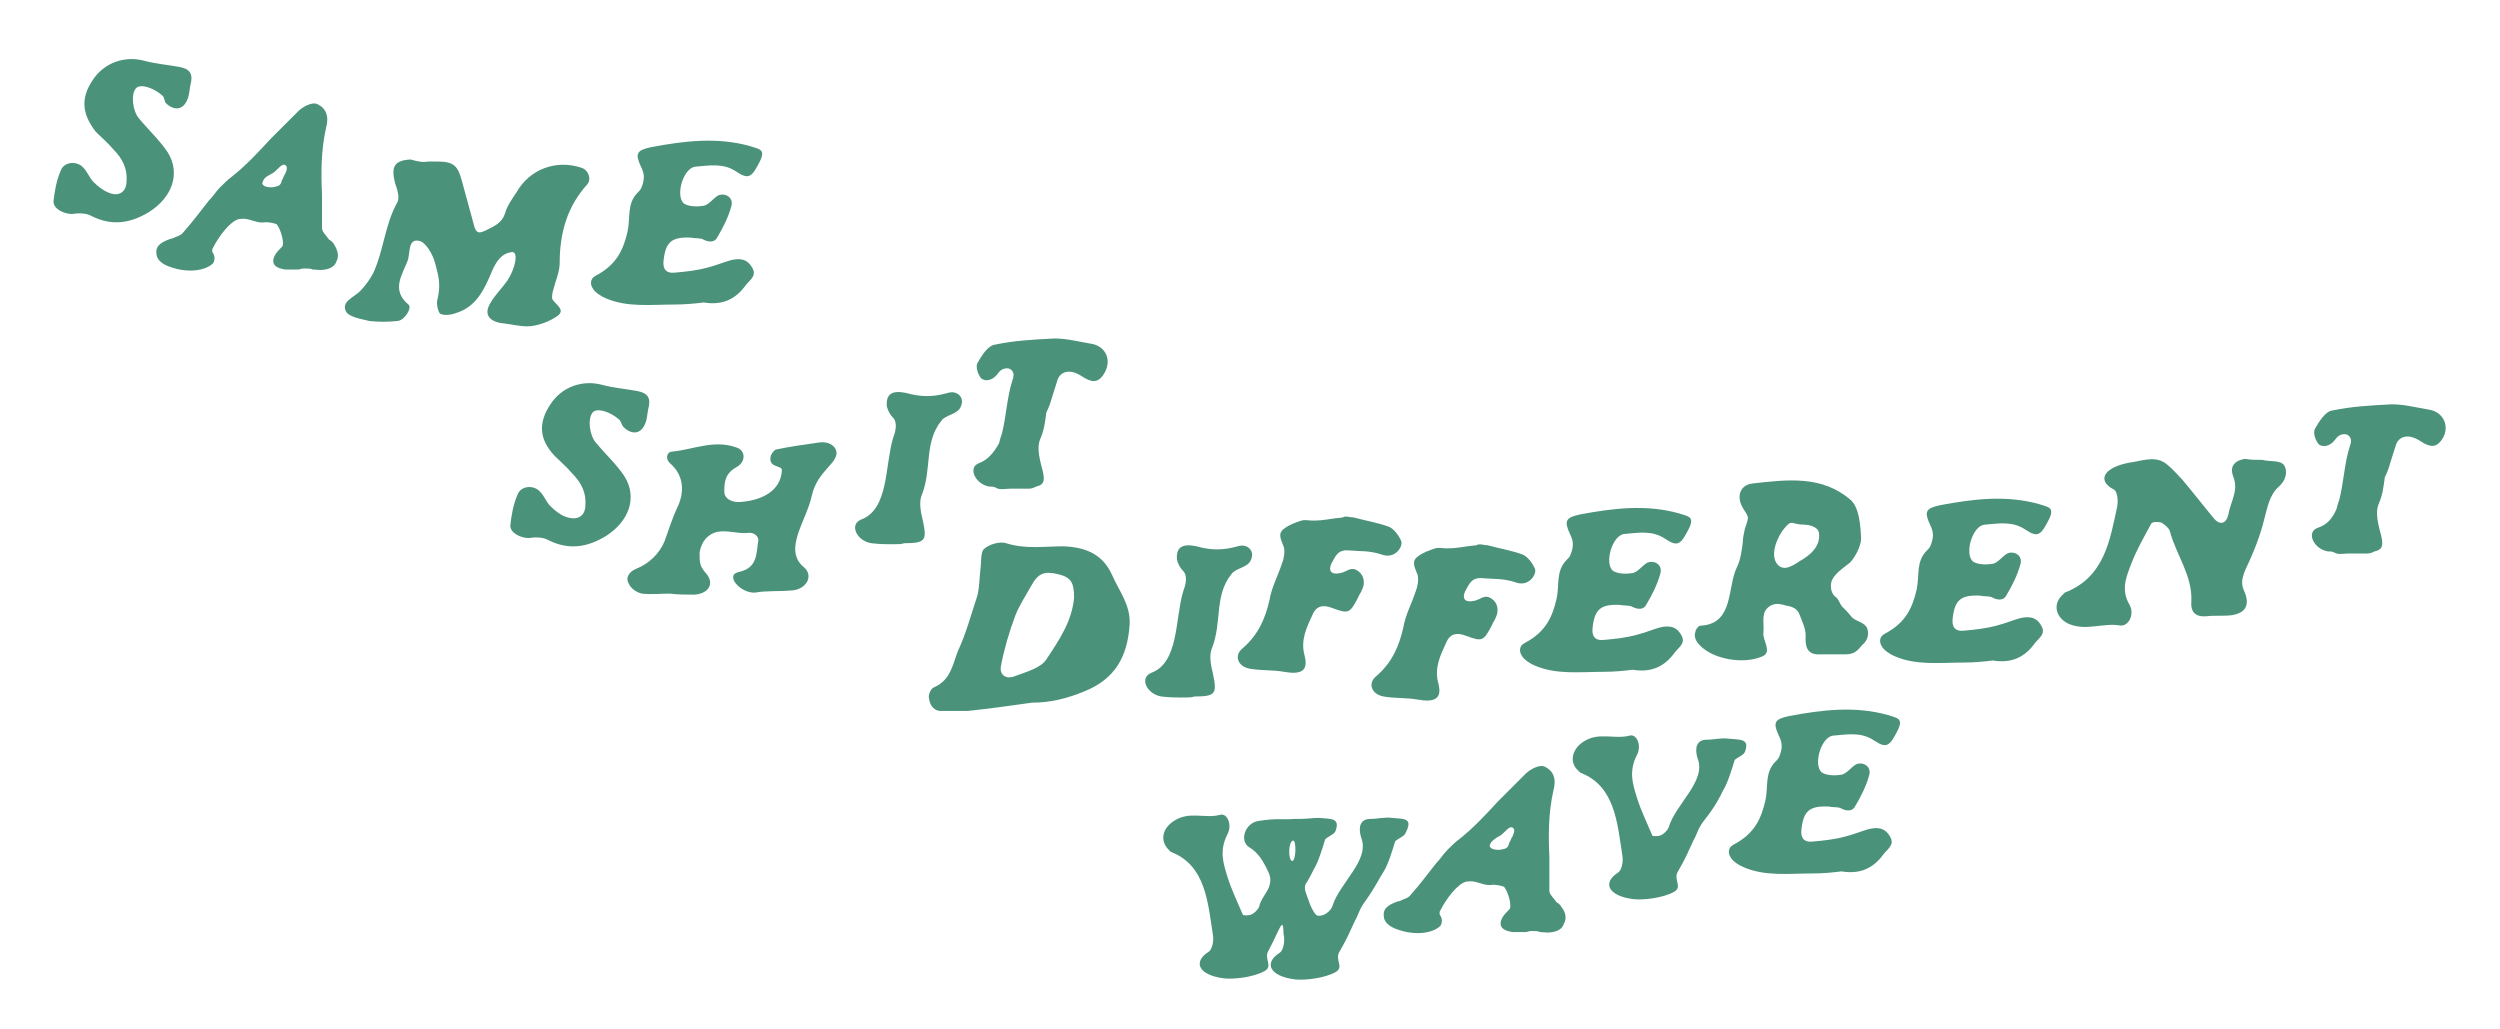
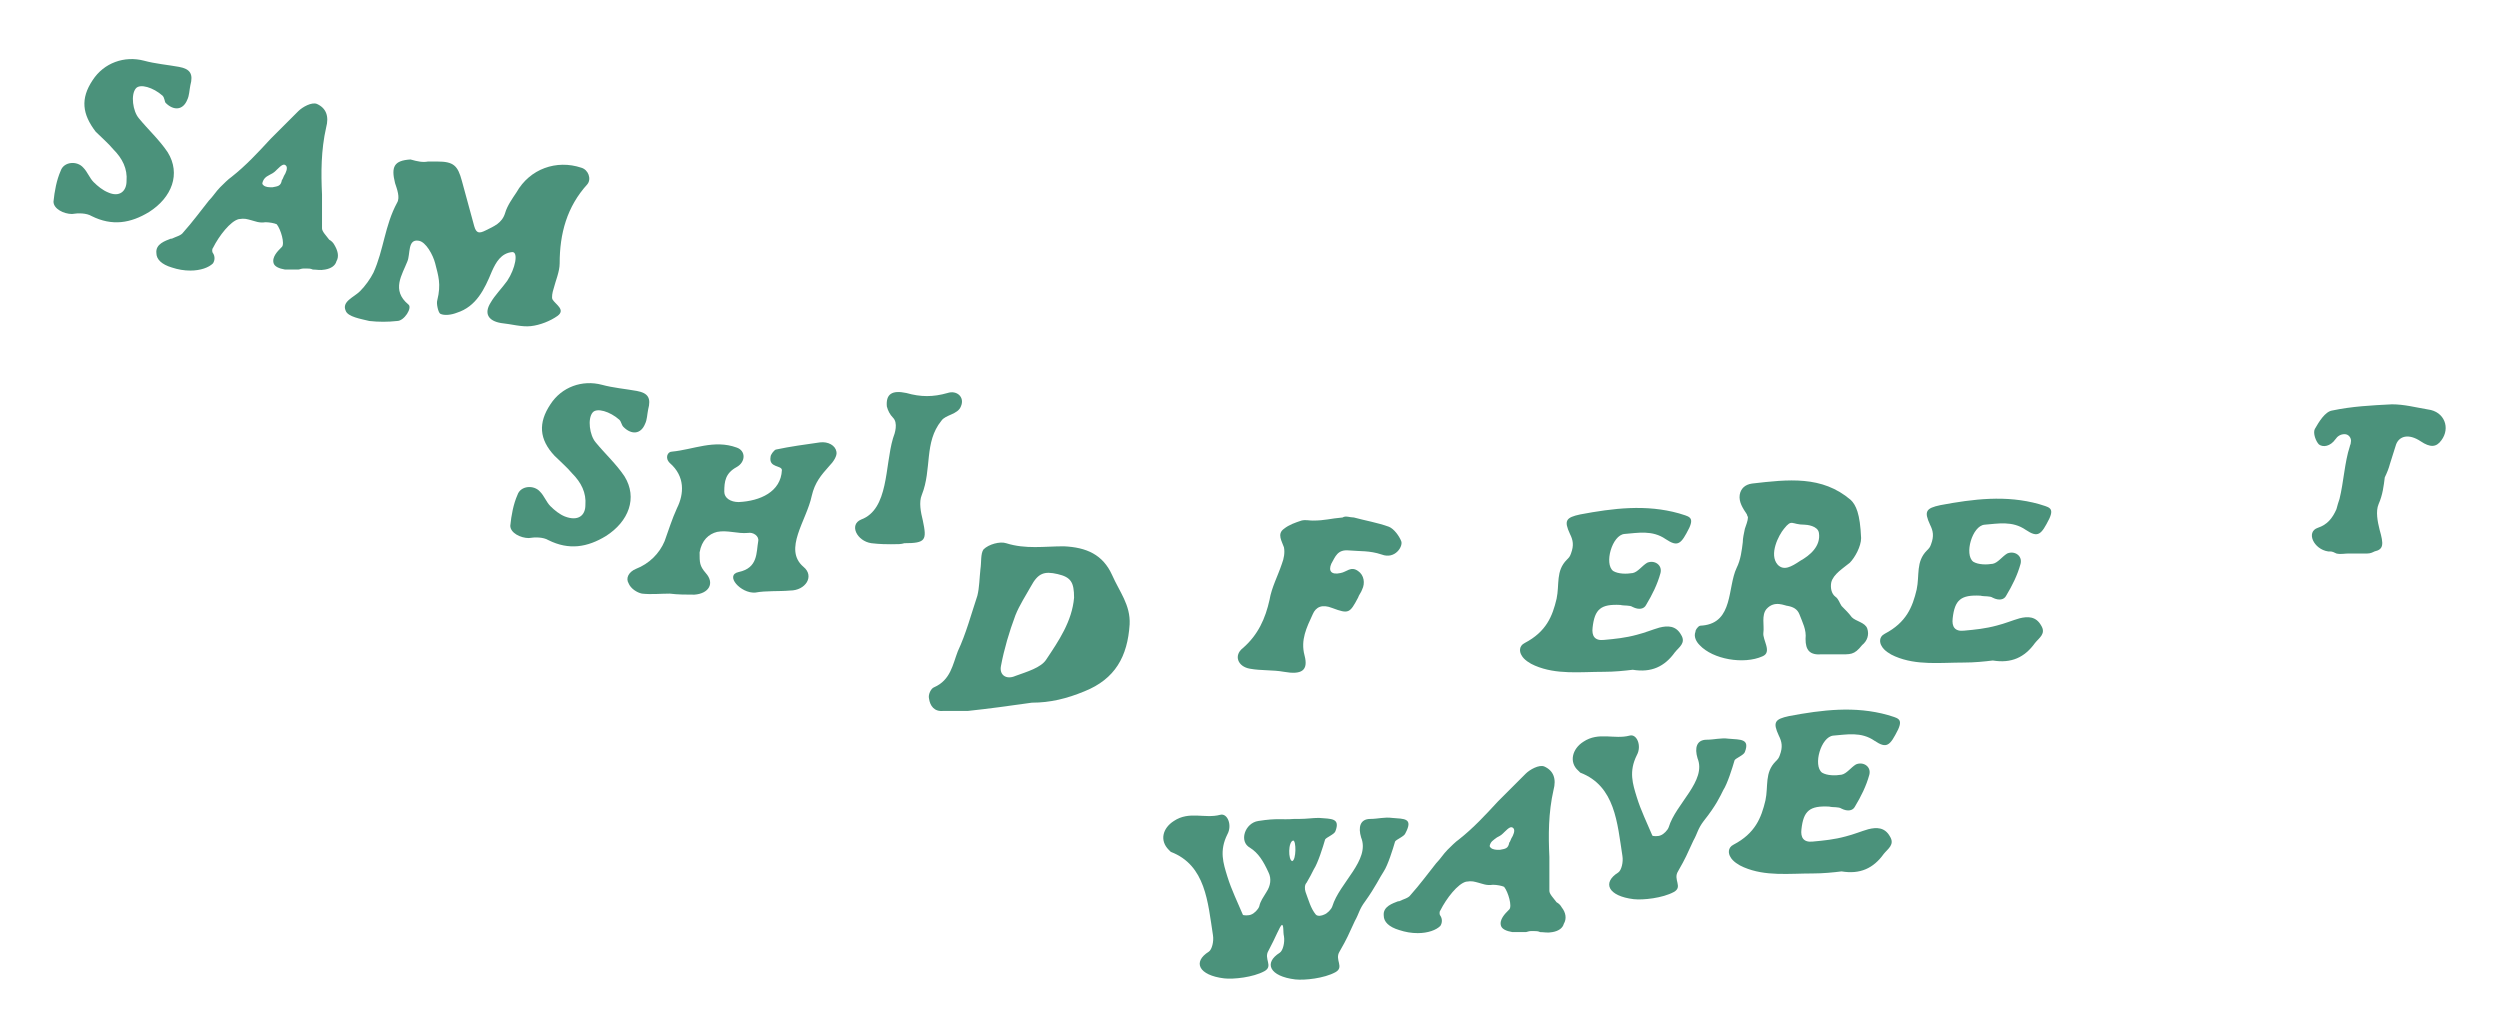
<svg xmlns="http://www.w3.org/2000/svg" version="1.1" id="Layer_1" x="0px" y="0px" viewBox="0 0 243 100" style="enable-background:new 0 0 243 100;" xml:space="preserve">
  <style type="text/css">
	.st0{fill:#4B927B;}
</style>
  <g>
    <g>
      <path class="st0" d="M65.1,57.7c-0.9,0-1.8,0.1-2.7,0c-0.5-0.1-1.1-0.5-1.3-1c-0.3-0.5,0-1.1,0.7-1.4c1.3-0.5,2.3-1.5,2.8-2.7    c0.4-1.1,0.7-2.1,1.2-3.2c0.7-1.4,0.8-3.1-0.7-4.4c-0.5-0.5-0.2-1.1,0.2-1.1c2.1-0.2,4.1-1.2,6.3-0.4c0.9,0.3,0.9,1.4,0,1.9    c-1.1,0.6-1.2,1.4-1.2,2.4c0,0.6,0.6,1,1.4,1c2.1-0.1,4.1-1,4.2-3.1c0-0.5-1.3-0.2-1.1-1.3c0-0.2,0.3-0.6,0.5-0.7    c1.4-0.3,2.9-0.5,4.3-0.7c0.8-0.1,1.5,0.3,1.6,0.9c0.1,0.4-0.3,1-0.7,1.4c-0.8,0.9-1.4,1.6-1.7,2.9c-0.5,2.4-2.8,5.2-0.8,6.9    c1.1,0.9,0.2,2.3-1.3,2.3c-1.1,0.1-2.3,0-3.4,0.2c-1.4,0.1-3-1.7-1.6-2c1.9-0.4,1.7-1.9,1.9-3c0.1-0.5-0.5-0.9-1-0.8    c-1,0.1-2-0.3-3-0.1c-0.8,0.2-1.5,0.8-1.7,2C68,54.7,68,55,68.6,55.7c0.9,1,0.3,2-1.1,2.1C66.7,57.8,65.9,57.8,65.1,57.7    C65.1,57.7,65.1,57.7,65.1,57.7z" />
      <path class="st0" d="M56.9,49.1c0.1-1.2-0.4-2.2-1.3-3.1c-0.5-0.6-1.1-1.1-1.7-1.7c-1.5-1.6-1.6-3.2-0.4-5c1.1-1.7,3.1-2.4,5-1.9    c1.1,0.3,2.3,0.4,3.4,0.6c1.1,0.2,1.4,0.7,1.1,1.8c-0.1,0.5-0.1,1-0.3,1.4c-0.4,1-1.3,1.1-2.1,0.3c-0.2-0.2-0.2-0.5-0.4-0.7    c-0.9-0.8-2.2-1.2-2.6-0.7c-0.5,0.6-0.3,2.2,0.3,2.9c0.9,1.1,2,2.1,2.8,3.3c1.3,2.1,0.4,4.4-1.8,5.8c-1.8,1.1-3.6,1.4-5.6,0.4    c-0.5-0.3-1.3-0.3-1.9-0.2c-0.8,0-1.8-0.5-1.8-1.2c0.1-1,0.3-2.1,0.7-3c0.3-0.9,1.6-1,2.2-0.3c0.4,0.4,0.6,1,1,1.4    c0.4,0.4,0.9,0.8,1.4,1C56.2,50.7,56.9,50.1,56.9,49.1z" />
      <path class="st0" d="M86.6,52.9c-0.3,0-1.1,0-1.9-0.1c-1.4-0.2-2.2-1.8-1-2.3c2.7-1,2.3-5.2,3.1-7.9c0.2-0.5,0.5-1.5,0-2    c-0.3-0.3-0.5-0.7-0.6-1.1c-0.1-1.2,0.5-1.6,1.9-1.3c1.4,0.4,2.6,0.4,4,0c0.9-0.3,1.7,0.4,1.3,1.3c-0.3,0.8-1.5,0.8-1.9,1.4    c-1.7,2.1-0.9,4.7-1.9,7.2c-0.3,0.7-0.1,1.7,0.1,2.5c0.4,1.9,0.3,2.2-1.8,2.2C87.6,52.9,87.3,52.9,86.6,52.9z" />
-       <path class="st0" d="M106,33.4c-1.2-0.2-2.3-0.5-3.5-0.5c-2,0.1-3.9,0.2-5.8,0.6c-0.7,0.1-1.3,1.1-1.7,1.8    c-0.2,0.4,0.1,1.2,0.4,1.5c0.4,0.3,1.1,0.2,1.6-0.5c0.2-0.3,0.5-0.5,0.9-0.5c0.4,0,0.7,0.4,0.6,0.8c0,0.2-0.1,0.3-0.1,0.4    c-0.5,1.5-0.6,3.5-1,5.1c-0.1,0.3-0.2,0.6-0.3,1C96.6,44,96,44.7,95.2,45c-1.2,0.4-0.4,2.1,1,2.3c0.1,0,0.1,0,0.2,0    c0.2,0,0.4,0.1,0.6,0.2c0.4,0.1,0.8,0,1.2,0c0,0,0,0,0,0c0.5,0,1,0,1.5,0c0.1,0,0.2,0,0.3,0c0.3,0,0.5-0.1,0.7-0.2    c0.9-0.2,0.9-0.7,0.5-2.1c-0.2-0.8-0.4-1.8-0.1-2.5c0.4-0.9,0.5-1.8,0.6-2.6c0.2-0.4,0.4-0.9,0.5-1.3c0.2-0.6,0.4-1.3,0.6-1.9    c0.3-0.8,1.2-1.1,2.4-0.3c0.9,0.6,1.5,0.6,2-0.1C108.2,35.1,107.5,33.6,106,33.4z" />
    </g>
    <g>
      <path class="st0" d="M126.5,50.6c0.4-0.1,0.7,0,1.1,0c1.2,0,1.7-0.2,2.9-0.3c0.3-0.2,0.7,0,1.1,0c1.1,0.3,2.3,0.5,3.4,0.9    c0.5,0.2,1,0.9,1.2,1.4c0.2,0.5-0.6,1.8-1.9,1.3c-1.2-0.4-2.1-0.3-3.2-0.4c-1.1-0.1-1.3,0.6-1.7,1.3c-0.3,0.7,0,1.1,0.9,0.9    c0.6-0.1,1-0.7,1.7-0.2c0.6,0.4,0.7,1.2,0.4,1.8c-0.1,0.3-0.3,0.5-0.4,0.8c-0.8,1.5-0.9,1.6-2.5,1c-1-0.4-1.6-0.1-1.9,0.6    c-0.6,1.3-1.2,2.5-0.8,4c0.4,1.5-0.3,1.9-2,1.6c-1.1-0.2-2.2-0.1-3.3-0.3c-1.2-0.2-1.6-1.3-0.7-2c1.5-1.3,2.2-2.9,2.6-4.7    c0.2-1.2,0.8-2.3,1.2-3.5c0.2-0.5,0.3-1.1,0.2-1.6c-0.2-0.6-0.7-1.3,0-1.8C125.3,51,125.9,50.8,126.5,50.6z" />
-       <path class="st0" d="M139.5,53.3c0.4-0.1,0.7,0,1.1,0c1.2,0,1.7-0.2,2.9-0.3c0.3-0.2,0.7,0,1.1,0c1.1,0.3,2.3,0.5,3.4,0.9    c0.5,0.2,1,0.9,1.2,1.4c0.2,0.5-0.6,1.8-1.9,1.3c-1.2-0.4-2.1-0.3-3.2-0.4c-1.1-0.1-1.3,0.6-1.7,1.3c-0.3,0.7,0,1.1,0.9,0.9    c0.6-0.1,1-0.7,1.7-0.2c0.6,0.4,0.7,1.2,0.4,1.8c-0.1,0.3-0.3,0.5-0.4,0.8c-0.8,1.5-0.9,1.6-2.5,1c-1-0.4-1.6-0.1-1.9,0.6    c-0.6,1.3-1.2,2.5-0.8,4c0.4,1.5-0.3,1.9-2,1.6c-1.1-0.2-2.2-0.1-3.3-0.3c-1.2-0.2-1.6-1.3-0.7-2c1.5-1.3,2.2-2.9,2.6-4.7    c0.2-1.2,0.8-2.3,1.2-3.5c0.2-0.5,0.3-1.1,0.2-1.6c-0.2-0.6-0.7-1.3,0-1.8C138.3,53.7,138.9,53.5,139.5,53.3z" />
-       <path class="st0" d="M114.8,67.8c-0.3,0-1.1,0-1.9-0.1c-1.4-0.2-2.2-1.8-1-2.3c2.7-1,2.3-5.2,3.1-7.9c0.2-0.5,0.5-1.5,0-2    c-0.3-0.3-0.5-0.7-0.6-1.1c-0.1-1.2,0.5-1.6,1.9-1.3c1.4,0.4,2.6,0.4,4,0c0.9-0.3,1.7,0.4,1.3,1.3c-0.3,0.8-1.5,0.8-1.9,1.4    c-1.7,2.1-0.9,4.7-1.9,7.2c-0.3,0.7-0.1,1.7,0.1,2.5c0.4,1.9,0.3,2.2-1.8,2.2C115.8,67.8,115.5,67.8,114.8,67.8z" />
      <path class="st0" d="M236,39.8c-1.2-0.2-2.3-0.5-3.5-0.5c-2,0.1-3.9,0.2-5.8,0.6c-0.7,0.1-1.3,1.1-1.7,1.8    c-0.2,0.4,0.1,1.2,0.4,1.5c0.4,0.3,1.1,0.2,1.6-0.5c0.2-0.3,0.5-0.5,0.9-0.5c0.4,0,0.7,0.4,0.6,0.8c0,0.2-0.1,0.3-0.1,0.4    c-0.5,1.5-0.6,3.5-1,5.1c-0.1,0.3-0.2,0.6-0.3,1c-0.4,0.9-0.9,1.5-1.8,1.8c-1.2,0.4-0.4,2.1,1,2.3c0.1,0,0.1,0,0.2,0    c0.2,0,0.4,0.1,0.6,0.2c0.4,0.1,0.8,0,1.2,0c0,0,0,0,0,0c0.5,0,1,0,1.5,0c0.1,0,0.2,0,0.3,0c0.3,0,0.5-0.1,0.7-0.2    c0.9-0.2,0.9-0.7,0.5-2.1c-0.2-0.8-0.4-1.8-0.1-2.5c0.4-0.9,0.5-1.8,0.6-2.6c0.2-0.4,0.4-0.9,0.5-1.3c0.2-0.6,0.4-1.3,0.6-1.9    c0.3-0.8,1.2-1.1,2.4-0.3c0.9,0.6,1.5,0.6,2-0.1C238.2,41.6,237.6,40,236,39.8z" />
      <path class="st0" d="M178.6,63.6c-0.5,0-1,0-1.5,0c-1.2,0.1-1.6-0.4-1.6-1.5c0.1-0.9-0.3-1.6-0.6-2.4c-0.2-0.5-0.6-0.7-1.1-0.8    c-0.3,0-1.3-0.6-2.1,0.3c-0.5,0.6-0.2,1.6-0.3,2.3c-0.1,0.7,0.9,1.9-0.1,2.3c-1.8,0.8-4.8,0.3-6.1-1.1c-0.3-0.3-0.6-0.8-0.4-1.3    c0-0.2,0.2-0.4,0.3-0.5c0.1-0.1,0.3-0.1,0.4-0.1c3-0.3,2.4-3.7,3.3-5.6c0.4-0.8,0.5-1.7,0.6-2.5c0-0.4,0.1-0.8,0.2-1.3    c0.1-0.3,0.3-0.8,0.3-1.1c0-0.1-0.1-0.2-0.1-0.3c-0.4-0.6-0.8-1.2-0.7-1.9c0.1-0.6,0.5-1,1.2-1.1c3.5-0.4,6.8-0.8,9.6,1.6    c0.5,0.5,0.9,1.3,1,3.7c0,0.8-0.6,1.9-1.1,2.4c-0.6,0.5-1.6,1.1-1.8,1.9c-0.1,0.5,0,1.1,0.4,1.4c0.3,0.2,0.4,0.6,0.6,0.9    c0.4,0.4,0.7,0.7,1,1.1c0.4,0.4,1.3,0.5,1.5,1.1c0.2,0.6,0,1.2-0.5,1.6C180.2,63.7,179.9,63.6,178.6,63.6z M176.8,51.8    c-0.1-0.7-1.2-0.8-1.4-0.8c-1.3,0-1.2-0.6-2,0.4c-0.5,0.6-1.5,2.5-0.6,3.5c0.6,0.6,1.3,0.2,2.2-0.4C175.9,54,177,53.1,176.8,51.8z    " />
      <path class="st0" d="M94.1,69.1c-1,0-1.7,0-2.4,0c-0.9,0.1-1.3-0.5-1.4-1.2c-0.1-0.4,0.2-1,0.5-1.1c1.6-0.7,1.8-2.2,2.3-3.5    c0.8-1.7,1.3-3.6,1.9-5.4c0.2-0.8,0.2-1.7,0.3-2.6c0.1-0.6,0-1.5,0.3-1.9c0.5-0.5,1.6-0.8,2.2-0.6c1.9,0.6,3.7,0.3,5.6,0.3    c2.2,0.1,3.8,0.8,4.7,2.8c0.7,1.6,1.8,2.9,1.7,4.8c-0.2,3.1-1.4,5.3-4.4,6.5c-1.7,0.7-3.3,1.1-5.1,1.1    C98.2,68.6,96,68.9,94.1,69.1z M104.4,58.1c0-1.5-0.3-2-1.6-2.3c-1.3-0.3-1.9-0.1-2.6,1.2c-0.5,0.9-1.1,1.8-1.5,2.8    c-0.6,1.6-1.1,3.3-1.4,4.9c-0.2,0.9,0.5,1.4,1.4,1c1.1-0.4,2.5-0.8,3-1.6C102.9,62.3,104.2,60.4,104.4,58.1z" />
-       <path class="st0" d="M219.9,44.7c0.7,0.2,1.7,0,2.1,0.5c0.4,0.6,0.2,1.5-0.5,2.1c-0.9,0.8-1.1,2-1.4,3.1c-0.4,1.7-1.1,3.4-1.9,5.1    c-0.3,0.8-0.4,1.3,0,2.1c0.5,1.3,0,2-1.3,2.2c-0.8,0.1-1.6,0-2.4,0.1c-1.1,0.1-1.6-0.4-1.5-1.5c0.1-2.5-1.5-4.5-2.1-6.8    c-0.1-0.3-0.5-0.6-0.8-0.8c-0.3-0.1-0.9-0.1-1,0.1c-0.7,1.3-1.4,2.5-1.9,3.8c-0.5,1.3-1.1,2.6-0.2,4.1c0.5,0.9-0.1,2.1-0.9,2    c-1.7-0.3-3.4,0.6-5.1-0.2c-1.2-0.6-1.5-1.9-0.5-2.8c0.1-0.1,0.1-0.1,0.2-0.2c3.9-1.5,4.4-5.2,5.1-8.4c0.1-0.6,0-1.4-0.3-1.6    c-1.8-0.9-1-2.3,1.9-2.7c1.1-0.2,2.3-0.6,3.3,0.3c0.5,0.4,0.9,0.9,1.4,1.4c1.1,1.3,2.1,2.6,3.1,3.8c0.6,0.7,1.2,0.5,1.4-0.4    c0.2-1.2,1-2.3,0.5-3.6c-0.4-1,0-1.6,1.1-1.8C218.7,44.7,219.3,44.7,219.9,44.7C219.9,44.7,219.9,44.8,219.9,44.7z" />
      <path class="st0" d="M155.9,65.3c-2.3,0-4.6,0.3-6.7-0.6c-0.5-0.2-1.1-0.6-1.3-1c-0.2-0.3-0.3-0.9,0.3-1.2    c2.1-1.1,2.7-2.6,3.1-4.3c0.3-1.4-0.1-2.7,1-3.8c0.2-0.2,0.3-0.3,0.4-0.6c0.3-0.8,0.2-1.3-0.1-1.9c-0.6-1.3-0.4-1.6,1-1.9    c3.2-0.6,6.4-1,9.6-0.1c0.9,0.3,1.5,0.3,1,1.4c-0.8,1.6-1.1,1.9-2.3,1.1c-1.3-0.9-2.7-0.6-4-0.5c-1.2,0.1-2,2.9-1.1,3.6    c0.5,0.3,1.3,0.3,1.9,0.2c0.5-0.1,0.9-0.7,1.4-1c0.7-0.3,1.5,0.2,1.3,1c-0.3,1.1-0.8,2.1-1.4,3.1c-0.2,0.4-0.7,0.5-1.3,0.2    c-0.3-0.2-0.8-0.1-1.2-0.2c-1.9-0.1-2.5,0.4-2.7,2.2c-0.1,0.8,0.2,1.3,1.1,1.2c1.1-0.1,2.1-0.2,3.2-0.5c0.8-0.2,1.5-0.5,2.2-0.7    c0.8-0.2,1.6-0.2,2.1,0.7c0.5,0.8-0.2,1.2-0.6,1.7c-1,1.4-2.3,2-4.1,1.7C157.9,65.2,156.9,65.3,155.9,65.3z" />
      <path class="st0" d="M190.9,64.4c-2.3,0-4.6,0.3-6.7-0.6c-0.5-0.2-1.1-0.6-1.3-1c-0.2-0.3-0.3-0.9,0.3-1.2    c2.1-1.1,2.7-2.6,3.1-4.3c0.3-1.4-0.1-2.7,1-3.8c0.2-0.2,0.3-0.3,0.4-0.6c0.3-0.8,0.2-1.3-0.1-1.9c-0.6-1.3-0.4-1.6,1-1.9    c3.2-0.6,6.4-1,9.6-0.1c0.9,0.3,1.5,0.3,1,1.4c-0.8,1.6-1.1,1.9-2.3,1.1c-1.3-0.9-2.7-0.6-4-0.5c-1.2,0.1-2,2.9-1.1,3.6    c0.5,0.3,1.3,0.3,1.9,0.2c0.5-0.1,0.9-0.7,1.4-1c0.7-0.3,1.5,0.2,1.3,1c-0.3,1.1-0.8,2.1-1.4,3.1c-0.2,0.4-0.7,0.5-1.3,0.2    c-0.3-0.2-0.8-0.1-1.2-0.2c-1.9-0.1-2.5,0.4-2.7,2.2c-0.1,0.8,0.2,1.3,1.1,1.2c1.1-0.1,2.1-0.2,3.2-0.5c0.8-0.2,1.5-0.5,2.2-0.7    c0.8-0.2,1.6-0.2,2.1,0.7c0.5,0.8-0.2,1.2-0.6,1.7c-1,1.4-2.3,2-4.1,1.7C192.9,64.3,191.9,64.4,190.9,64.4z" />
    </g>
    <g>
      <path class="st0" d="M12.3,17.6c0.1-1.2-0.4-2.2-1.3-3.1c-0.5-0.6-1.1-1.1-1.7-1.7C8,11.1,7.8,9.6,9,7.8c1.1-1.7,3.1-2.4,5-1.9    c1.1,0.3,2.3,0.4,3.4,0.6c1.1,0.2,1.4,0.7,1.1,1.8c-0.1,0.5-0.1,1-0.3,1.4c-0.4,1-1.3,1.1-2.1,0.3C16,9.9,16,9.5,15.8,9.3    c-0.9-0.8-2.2-1.2-2.6-0.7c-0.5,0.6-0.3,2.2,0.3,2.9c0.9,1.1,2,2.1,2.8,3.3c1.3,2.1,0.4,4.4-1.8,5.8c-1.8,1.1-3.6,1.4-5.6,0.4    c-0.5-0.3-1.3-0.3-1.9-0.2c-0.8,0-1.8-0.5-1.8-1.2c0.1-1,0.3-2.1,0.7-3c0.3-0.9,1.6-1,2.2-0.3c0.4,0.4,0.6,1,1,1.4    c0.4,0.4,0.9,0.8,1.4,1C11.6,19.2,12.3,18.6,12.3,17.6z" />
      <path class="st0" d="M41.6,15.7c0.3,0,0.6,0,0.9,0c1.6,0,2,0.4,2.4,1.9c0.4,1.5,0.8,2.9,1.2,4.4c0.2,0.7,0.5,0.7,1.1,0.4    c0.8-0.4,1.6-0.7,1.9-1.7c0.2-0.7,0.7-1.4,1.1-2c1.3-2.3,3.9-3.2,6.3-2.4c0.7,0.2,1,1.1,0.6,1.6c-2,2.2-2.7,4.8-2.7,7.7    c0,0.8-0.4,1.7-0.6,2.5c-0.1,0.3-0.2,0.8-0.1,1c0.3,0.5,1.3,1,0.5,1.6c-0.7,0.5-1.7,0.9-2.6,1c-0.9,0.1-1.9-0.2-2.9-0.3    c-1.2-0.2-1.7-0.9-1-2c0.4-0.7,1.1-1.4,1.6-2.1c0.8-1.2,1.1-2.8,0.5-2.8c-1.1,0.1-1.6,1-2,1.9c-0.7,1.7-1.5,3.4-3.4,4    c-0.5,0.2-1.2,0.3-1.6,0.1c-0.2-0.1-0.4-1-0.3-1.3c0.4-1.6,0.1-2.4-0.2-3.6c-0.2-0.8-0.9-2.1-1.6-2.2c-1.1-0.2-0.8,1.3-1.1,2    c-0.5,1.3-1.6,2.8,0.1,4.2c0.4,0.3-0.4,1.6-1.1,1.6c-0.9,0.1-1.8,0.1-2.7,0c-0.8-0.2-2.1-0.4-2.3-1c-0.4-0.9,0.8-1.3,1.4-1.9    c0.5-0.5,1-1.2,1.3-1.8c1-2.2,1.1-4.6,2.3-6.8c0.3-0.5,0-1.3-0.2-1.9c-0.4-1.6-0.1-2.2,1.5-2.3C40.6,15.7,41.1,15.8,41.6,15.7    C41.6,15.7,41.6,15.7,41.6,15.7z" />
-       <path class="st0" d="M65.6,29.6c-2.3,0-4.6,0.3-6.7-0.6c-0.5-0.2-1.1-0.6-1.3-1c-0.2-0.3-0.3-0.9,0.3-1.2c2.1-1.1,2.7-2.6,3.1-4.3    c0.3-1.4-0.1-2.7,1-3.8c0.2-0.2,0.3-0.3,0.4-0.6c0.3-0.8,0.2-1.3-0.1-1.9c-0.6-1.3-0.4-1.6,1-1.9c3.2-0.6,6.4-1,9.6-0.1    c0.9,0.3,1.5,0.3,1,1.4c-0.8,1.6-1.1,1.9-2.3,1.1c-1.3-0.9-2.7-0.6-4-0.5c-1.2,0.1-2,2.9-1.1,3.6c0.5,0.3,1.3,0.3,1.9,0.2    c0.5-0.1,0.9-0.7,1.4-1c0.7-0.3,1.5,0.2,1.3,1c-0.3,1.1-0.8,2.1-1.4,3.1c-0.2,0.4-0.7,0.5-1.3,0.2c-0.3-0.2-0.8-0.1-1.2-0.2    c-1.9-0.1-2.5,0.4-2.7,2.2c-0.1,0.8,0.2,1.3,1.1,1.2c1.1-0.1,2.1-0.2,3.2-0.5c0.8-0.2,1.5-0.5,2.2-0.7c0.8-0.2,1.6-0.2,2.1,0.7    c0.5,0.8-0.2,1.2-0.6,1.7c-1,1.4-2.3,2-4.1,1.7C67.6,29.5,66.6,29.6,65.6,29.6z" />
      <path class="st0" d="M32.5,23.8c-0.1-0.2-0.3-0.4-0.5-0.5c-0.3-0.4-0.7-0.8-0.7-1.1c0-1.1,0-2.2,0-3.3c-0.1-2.1-0.1-4.3,0.4-6.5    c0.3-1.1,0-1.9-0.9-2.3c-0.5-0.2-1.4,0.3-1.8,0.7c-0.9,0.9-1.8,1.8-2.7,2.7c-1.2,1.3-2.4,2.6-3.8,3.7c-0.3,0.2-0.8,0.7-1.1,1    c-0.4,0.4-0.7,0.9-1.1,1.3c-0.8,1-1.6,2.1-2.5,3.1c-0.2,0.3-0.7,0.4-1.1,0.6l-0.1,0c-0.5,0.2-1.5,0.5-1.4,1.4    c0,0.6,0.5,1.1,1.5,1.4c0.6,0.2,1.2,0.3,1.8,0.3c1,0,1.8-0.3,2.2-0.7c0.2-0.3,0.2-0.7,0-1c-0.1-0.1-0.1-0.4,0-0.5    c0.6-1.2,1.7-2.6,2.5-2.8c0.6-0.1,0.8,0,1.2,0.1c0.4,0.1,0.8,0.3,1.4,0.2c0.4,0,0.9,0.1,1.1,0.2c0.4,0.5,0.8,1.9,0.5,2.2l-0.1,0.1    c-0.3,0.3-0.9,0.9-0.7,1.5c0.1,0.3,0.5,0.5,1.1,0.6c0.4,0,0.5,0,0.8,0c0.1,0,0.2,0,0.4,0l0,0l0.1,0c0.1,0,0.3-0.1,0.5-0.1l0.1,0    c0.1,0,0.2,0,0.2,0c0.2,0,0.4,0,0.6,0.1c0.4,0,0.7,0.1,1.2,0c0.6-0.1,1-0.4,1.1-0.8C33,24.9,32.8,24.3,32.5,23.8z M26.2,17    c0.2-0.1,0.4-0.2,0.6-0.4c0,0,0.1-0.1,0.1-0.1c0.5-0.5,0.7-0.6,0.9-0.4c0.2,0.2,0,0.7-0.2,1c-0.1,0.2-0.1,0.3-0.2,0.4    c-0.1,0.6-0.4,0.6-0.9,0.7c-0.1,0-0.2,0-0.2,0c-0.1,0-0.5,0-0.7-0.2c-0.1-0.1-0.1-0.1-0.1-0.2C25.6,17.4,25.8,17.2,26.2,17z" />
    </g>
    <g>
      <path class="st0" d="M167.5,76.8c0.4-0.6,0.9-2.2,1.1-2.9c0.1-0.2,0.9-0.5,1-0.8c0.5-1.3-0.4-1.2-1.6-1.3    c-0.7-0.1-1.4,0.1-2.1,0.1c-1,0-1.2,0.8-0.9,1.8c0.9,2.2-2.1,4.4-2.8,6.7c-0.1,0.3-0.5,0.7-0.8,0.8c-0.2,0.1-0.8,0.1-0.8,0    c-0.5-1.2-1.1-2.4-1.5-3.7c-0.4-1.3-0.8-2.5,0-4.1c0.5-0.9,0-2.1-0.7-1.9c-1.5,0.4-3-0.4-4.5,0.6c-1.1,0.7-1.4,2-0.5,2.8    c0.1,0.1,0.1,0.1,0.2,0.2c3.4,1.3,3.6,4.9,4.1,8.1c0.1,0.6-0.1,1.4-0.4,1.6c-1.6,1-1,2.3,1.5,2.6c0.9,0.1,2.8-0.1,3.9-0.7    c0.9-0.5-0.1-1.2,0.4-2c0.8-1.4,0.8-1.5,1.5-3c0.4-0.7,0.4-1.1,1-1.9C166.8,78.3,167.2,77.4,167.5,76.8z" />
      <path class="st0" d="M135.3,79.5c-0.7-0.1-1.4,0.1-2.1,0.1c-1,0-1.2,0.8-0.9,1.8c0.9,2.2-2.1,4.4-2.8,6.7    c-0.1,0.3-0.5,0.7-0.8,0.8c-0.2,0.1-0.6,0.2-0.8,0c-0.5-0.6-0.7-1.4-1-2.2c-0.1-0.3-0.1-0.7,0.1-0.9c0.3-0.5,0.5-0.9,0.7-1.3    c0.4-0.6,0.9-2.2,1.1-2.9c0.1-0.2,0.9-0.5,1-0.8c0.5-1.3-0.4-1.2-1.6-1.3c-0.6,0-1.2,0.1-1.9,0.1c-0.2,0-0.3,0-0.5,0h0    c-1.3,0.1-1.6-0.1-3.5,0.2c-1.3,0.2-1.9,2-0.8,2.6c0.8,0.5,1.3,1.3,1.8,2.4c0.3,0.6,0.2,1.3-0.2,1.9c-0.3,0.5-0.6,0.9-0.7,1.4    c-0.1,0.3-0.5,0.7-0.8,0.8c-0.2,0.1-0.8,0.1-0.8,0c-0.5-1.2-1.1-2.4-1.5-3.7c-0.4-1.3-0.8-2.5,0-4.1c0.5-0.9,0-2.1-0.7-1.9    c-1.5,0.4-3-0.4-4.5,0.6c-1.1,0.7-1.4,1.9-0.5,2.8c0.1,0.1,0.1,0.1,0.2,0.2c3.4,1.3,3.6,4.9,4.1,8.1c0.1,0.6-0.1,1.4-0.4,1.6    c-1.6,1-1,2.3,1.5,2.6c0.9,0.1,2.8-0.1,3.9-0.7c0.9-0.5-0.1-1.2,0.4-2c0.7-1.3,1.1-2.4,1.3-2.5c0.2,0,0.1,0.7,0.2,1.1    c0.1,0.6-0.1,1.4-0.4,1.6c-1.6,1-1,2.3,1.5,2.6c0.9,0.1,2.8-0.1,3.9-0.7c0.9-0.5-0.1-1.2,0.4-2c0.8-1.4,0.8-1.5,1.5-3    c0.4-0.7,0.4-1.1,1-1.9c1-1.4,1.4-2.3,1.8-2.9c0.4-0.6,0.9-2.2,1.1-2.9c0.1-0.2,0.9-0.5,1-0.8C137.4,79.5,136.5,79.6,135.3,79.5z     M125.7,81.7c0.3,0,0.3,1.9-0.1,2C125.2,83.6,125.2,81.8,125.7,81.7z" />
      <path class="st0" d="M176.2,84.9c-2.3,0-4.6,0.3-6.7-0.6c-0.5-0.2-1.1-0.6-1.3-1c-0.2-0.3-0.3-0.9,0.3-1.2    c2.1-1.1,2.7-2.6,3.1-4.3c0.3-1.4-0.1-2.7,1-3.8c0.2-0.2,0.3-0.3,0.4-0.6c0.3-0.8,0.2-1.3-0.1-1.9c-0.6-1.3-0.4-1.6,1-1.9    c3.2-0.6,6.4-1,9.6-0.1c0.9,0.3,1.5,0.3,1,1.4c-0.8,1.6-1.1,1.9-2.3,1.1c-1.3-0.9-2.7-0.6-4-0.5c-1.2,0.1-2,2.9-1.1,3.6    c0.5,0.3,1.3,0.3,1.9,0.2c0.5-0.1,0.9-0.7,1.4-1c0.7-0.3,1.5,0.2,1.3,1c-0.3,1.1-0.8,2.1-1.4,3.1c-0.2,0.4-0.7,0.5-1.3,0.2    c-0.3-0.2-0.8-0.1-1.2-0.2c-1.9-0.1-2.5,0.4-2.7,2.2c-0.1,0.8,0.2,1.3,1.1,1.2c1.1-0.1,2.1-0.2,3.2-0.5c0.8-0.2,1.5-0.5,2.2-0.7    c0.8-0.2,1.6-0.2,2.1,0.7c0.5,0.8-0.2,1.2-0.6,1.7c-1,1.4-2.3,2-4.1,1.7C178.2,84.8,177.2,84.9,176.2,84.9z" />
      <path class="st0" d="M151.8,88.2c-0.1-0.2-0.3-0.4-0.5-0.5c-0.3-0.4-0.7-0.8-0.7-1.1c0-1.1,0-2.2,0-3.3c-0.1-2.1-0.1-4.3,0.4-6.5    c0.3-1.1,0-1.9-0.9-2.3c-0.5-0.2-1.4,0.3-1.8,0.7c-0.9,0.9-1.8,1.8-2.7,2.7c-1.2,1.3-2.4,2.6-3.8,3.7c-0.3,0.2-0.8,0.7-1.1,1    c-0.4,0.4-0.7,0.9-1.1,1.3c-0.8,1-1.6,2.1-2.5,3.1c-0.2,0.3-0.7,0.4-1.1,0.6l-0.1,0c-0.5,0.2-1.5,0.5-1.4,1.4    c0,0.6,0.5,1.1,1.5,1.4c0.6,0.2,1.2,0.3,1.8,0.3c1,0,1.8-0.3,2.2-0.7c0.2-0.3,0.2-0.7,0-1c-0.1-0.1-0.1-0.4,0-0.5    c0.6-1.2,1.7-2.6,2.5-2.8c0.6-0.1,0.8,0,1.2,0.1c0.4,0.1,0.8,0.3,1.4,0.2c0.4,0,0.9,0.1,1.1,0.2c0.4,0.5,0.8,1.9,0.5,2.2l-0.1,0.1    c-0.3,0.3-0.9,0.9-0.7,1.5c0.1,0.3,0.5,0.5,1.1,0.6c0.4,0,0.5,0,0.8,0c0.1,0,0.2,0,0.4,0l0,0l0.1,0c0.1,0,0.3-0.1,0.5-0.1l0.1,0    c0.1,0,0.2,0,0.2,0c0.2,0,0.4,0,0.6,0.1c0.4,0,0.7,0.1,1.2,0c0.6-0.1,1-0.4,1.1-0.8C152.3,89.3,152.2,88.7,151.8,88.2z     M145.5,81.4c0.2-0.1,0.4-0.2,0.6-0.4c0,0,0.1-0.1,0.1-0.1c0.5-0.5,0.7-0.6,0.9-0.4c0.2,0.2,0,0.7-0.2,1c-0.1,0.2-0.1,0.3-0.2,0.4    c-0.1,0.6-0.4,0.6-0.9,0.7c-0.1,0-0.2,0-0.2,0c-0.1,0-0.5,0-0.7-0.2c-0.1-0.1-0.1-0.1-0.1-0.2C144.9,81.8,145.1,81.7,145.5,81.4z" />
    </g>
  </g>
</svg>